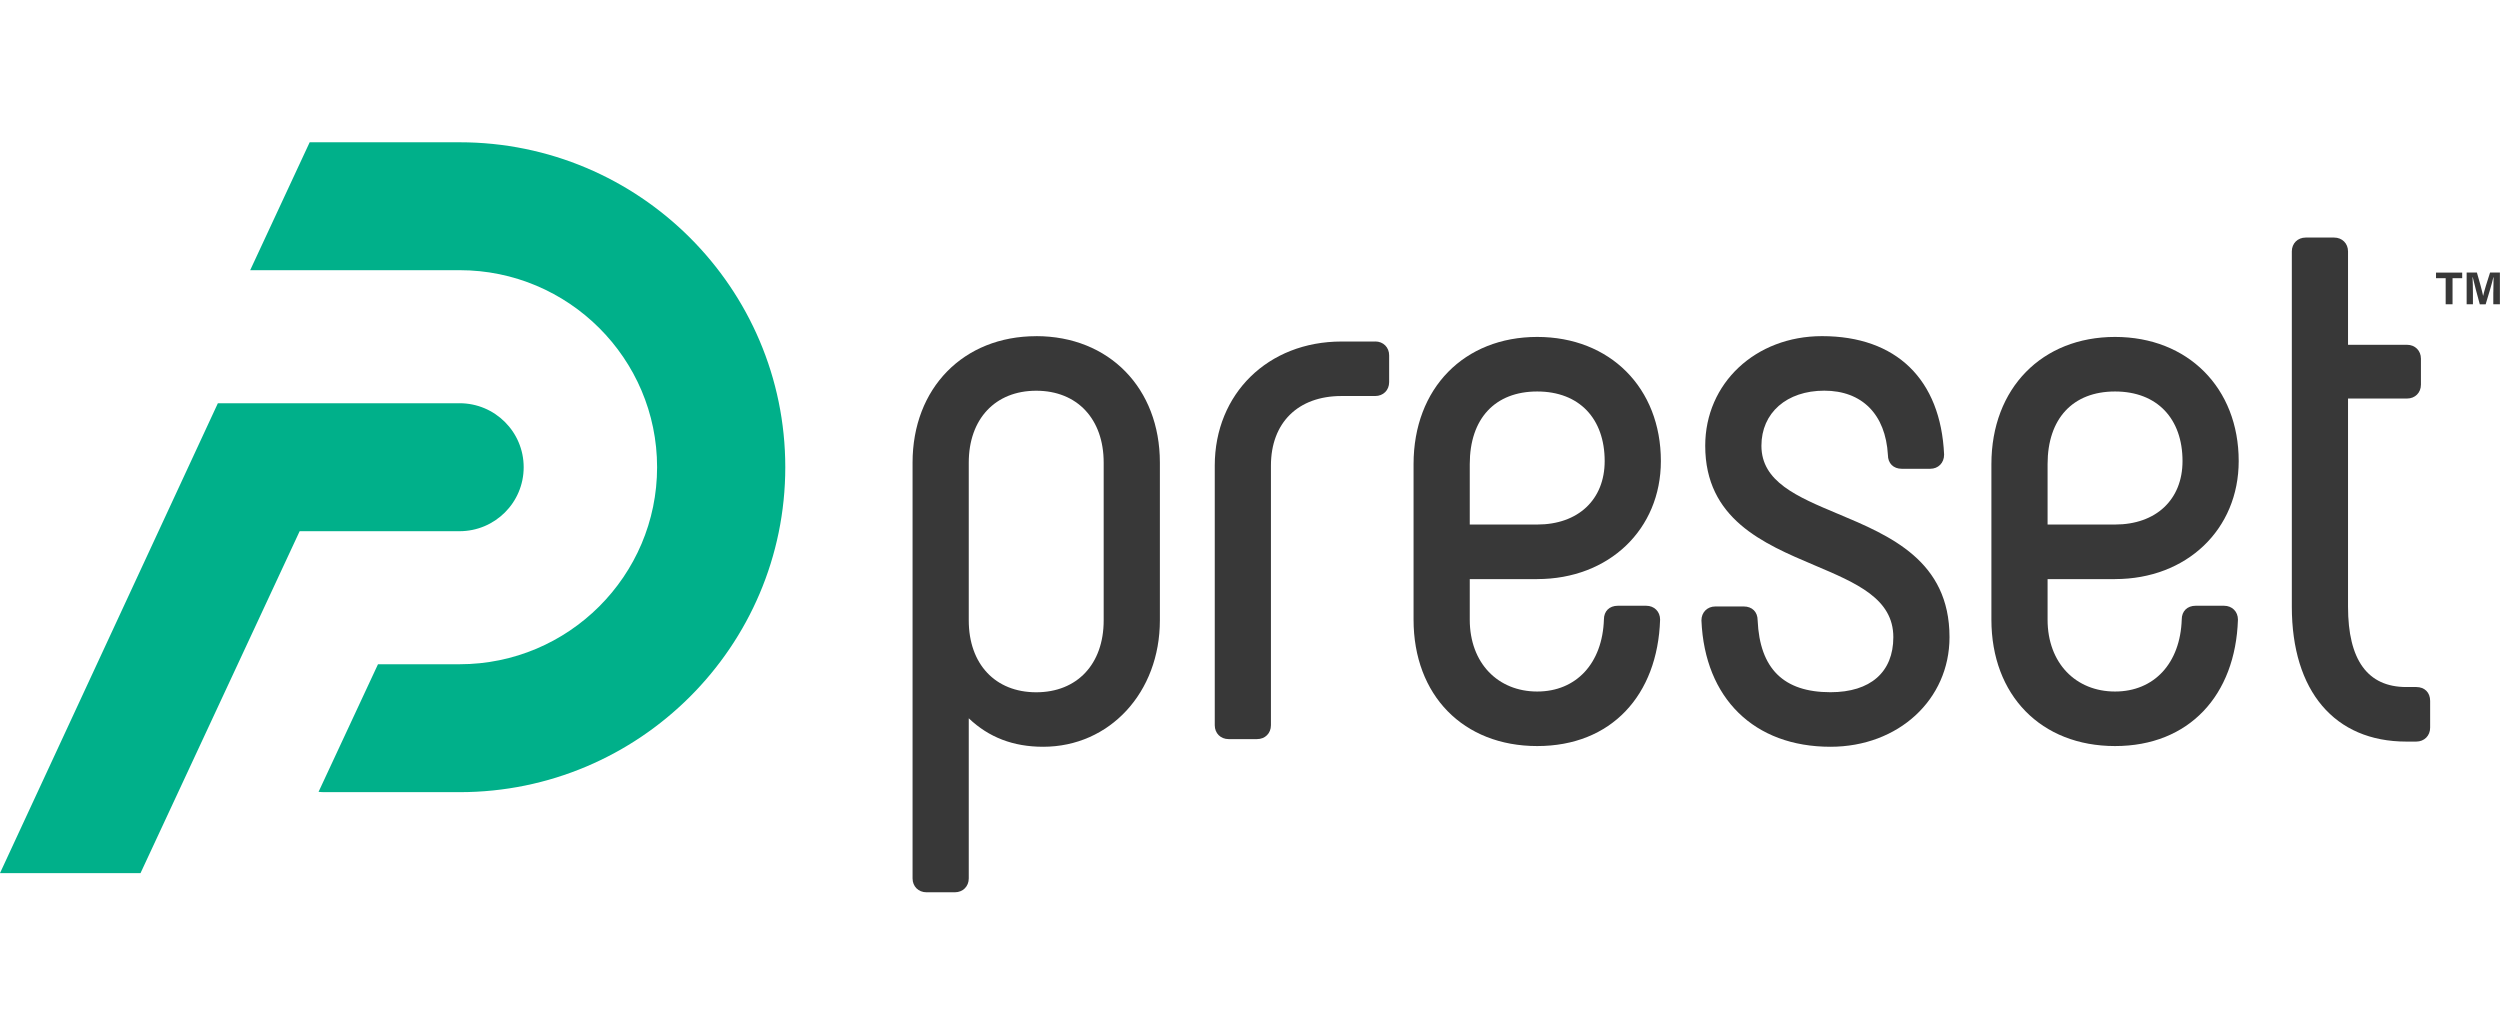
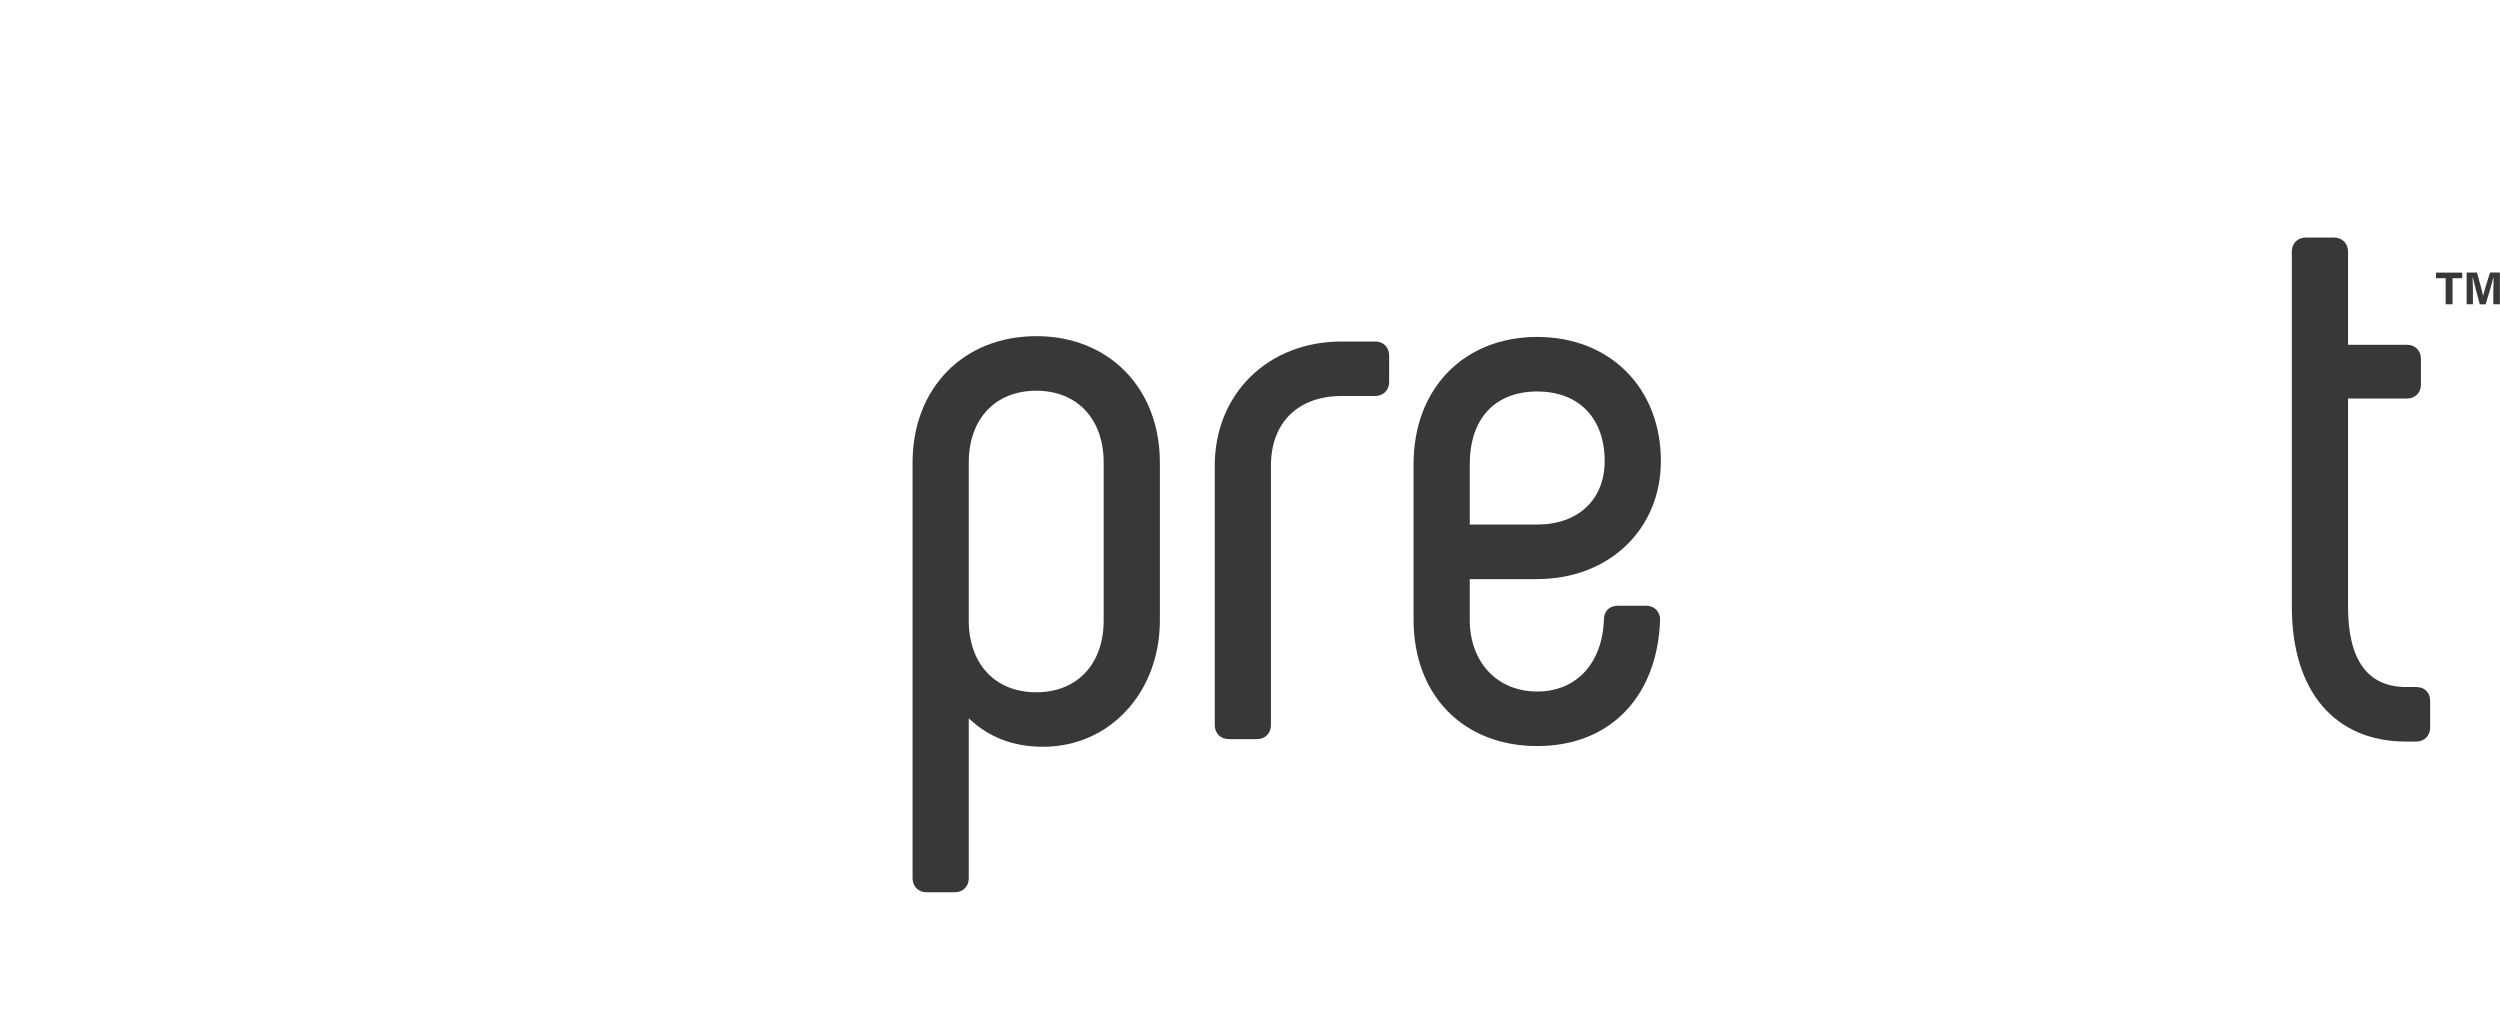
<svg xmlns="http://www.w3.org/2000/svg" width="100%" height="100%" viewBox="0 0 123 50" fill="none">
  <mask id="mask0_4502_20195" style="mask-type:luminance" maskUnits="userSpaceOnUse" x="0" y="7" width="123" height="37">
    <path d="M123 7H0V43.9H123V7Z" fill="white" />
  </mask>
-   <path d="M22.613 19.842H10.718L0 42.957H6.914L14.743 26.135H22.61C24.353 26.135 25.765 24.726 25.765 22.987C25.765 21.248 24.353 19.839 22.61 19.839L22.613 19.842ZM22.613 7H15.236L12.309 13.293H22.613C27.97 13.293 32.329 17.641 32.329 22.987C32.329 28.332 27.97 32.681 22.613 32.681H18.597L15.673 38.959C15.773 38.969 15.872 38.974 15.974 38.974H22.613C31.449 38.974 38.636 31.802 38.636 22.987C38.636 14.171 31.449 7 22.613 7Z" fill="#00B08A" />
  <path d="M50.982 16.54C47.4 16.54 44.898 19.098 44.898 22.761V43.218C44.898 43.612 45.187 43.9 45.582 43.9H46.979C47.375 43.9 47.663 43.612 47.663 43.218V35.34C48.65 36.28 49.853 36.741 51.323 36.741C54.597 36.741 57.066 34.067 57.066 30.52V22.759C57.066 19.098 54.565 16.538 50.982 16.538V16.54ZM47.663 22.761C47.663 20.613 48.966 19.224 50.982 19.224C52.999 19.224 54.301 20.613 54.301 22.761V30.523C54.301 32.671 52.999 34.06 50.982 34.06C48.966 34.06 47.663 32.671 47.663 30.523V22.761Z" fill="#383838" />
  <path d="M67.662 16.803H66.001C62.389 16.803 59.766 19.373 59.766 22.91V35.682C59.766 36.077 60.054 36.364 60.449 36.364H61.847C62.244 36.364 62.53 36.077 62.53 35.682V22.91C62.53 20.799 63.861 19.484 66.001 19.484H67.662C68.057 19.484 68.346 19.197 68.346 18.802V17.483C68.346 17.088 68.057 16.8 67.662 16.8V16.803Z" fill="#383838" />
-   <path d="M75.631 28.491C79.156 28.491 81.715 26.048 81.715 22.684C81.715 19.087 79.213 16.577 75.631 16.577C72.048 16.577 69.547 19.092 69.547 22.835V30.485C69.547 34.206 71.991 36.706 75.631 36.706C79.271 36.706 81.558 34.211 81.677 30.485C81.677 30.088 81.389 29.803 80.994 29.803H79.596C79.181 29.803 78.913 30.071 78.913 30.475C78.843 32.631 77.555 34.023 75.631 34.023C73.706 34.023 72.312 32.633 72.312 30.485V28.494H75.631V28.491ZM72.312 22.835C72.312 20.598 73.552 19.261 75.631 19.261C77.709 19.261 78.95 20.605 78.95 22.684C78.95 24.582 77.647 25.807 75.631 25.807H72.312V22.835Z" fill="#383838" />
-   <path d="M90.421 25.279C88.402 24.431 86.662 23.699 86.662 21.93C86.662 20.311 87.905 19.221 89.755 19.221C91.605 19.221 92.771 20.38 92.885 22.382C92.885 22.796 93.154 23.064 93.569 23.064H94.966C95.362 23.064 95.65 22.776 95.65 22.367C95.484 18.661 93.293 16.538 89.643 16.538C86.369 16.538 83.897 18.857 83.897 21.93C83.897 25.532 86.749 26.742 89.268 27.809C91.351 28.692 93.152 29.456 93.152 31.349C93.152 33.07 92.025 34.057 90.059 34.057C87.751 34.057 86.58 32.897 86.476 30.52C86.476 30.106 86.207 29.838 85.792 29.838H84.395C84 29.838 83.711 30.126 83.711 30.52V30.533C83.873 34.362 86.306 36.741 90.059 36.741C93.398 36.741 95.916 34.422 95.916 31.349C95.916 27.588 92.997 26.36 90.424 25.279H90.421Z" fill="#383838" />
-   <path d="M104.06 28.491C107.585 28.491 110.144 26.048 110.144 22.684C110.144 19.087 107.643 16.577 104.06 16.577C100.478 16.577 97.977 19.092 97.977 22.835V30.485C97.977 34.206 100.42 36.706 104.06 36.706C107.7 36.706 109.987 34.211 110.107 30.485C110.107 30.088 109.818 29.803 109.423 29.803H108.026C107.611 29.803 107.342 30.071 107.342 30.475C107.272 32.631 105.985 34.023 104.06 34.023C102.136 34.023 100.741 32.633 100.741 30.485V28.494H104.06V28.491ZM100.741 22.835C100.741 20.598 101.981 19.261 104.06 19.261C106.139 19.261 107.38 20.605 107.38 22.684C107.38 24.582 106.077 25.807 104.06 25.807H100.741V22.835Z" fill="#383838" />
+   <path d="M75.631 28.491C79.156 28.491 81.715 26.048 81.715 22.684C81.715 19.087 79.213 16.577 75.631 16.577C72.048 16.577 69.547 19.092 69.547 22.835V30.485C69.547 34.206 71.991 36.706 75.631 36.706C79.271 36.706 81.558 34.211 81.677 30.485C81.677 30.088 81.389 29.803 80.994 29.803H79.596C79.181 29.803 78.913 30.071 78.913 30.475C78.843 32.631 77.555 34.023 75.631 34.023C73.706 34.023 72.312 32.633 72.312 30.485V28.494H75.631V28.491ZM72.312 22.835C72.312 20.598 73.552 19.261 75.631 19.261C77.709 19.261 78.95 20.605 78.95 22.684C78.95 24.582 77.647 25.807 75.631 25.807H72.312V22.835" fill="#383838" />
  <path d="M118.879 33.802H118.39C116.487 33.802 115.523 32.472 115.523 29.851V19.608H118.426C118.822 19.608 119.11 19.321 119.11 18.926V17.646C119.11 17.252 118.822 16.964 118.426 16.964H115.523V12.37C115.523 11.976 115.234 11.688 114.839 11.688H113.442C113.044 11.688 112.758 11.976 112.758 12.37V29.851C112.758 34.005 114.864 36.486 118.39 36.486H118.879C119.274 36.486 119.563 36.198 119.563 35.804V34.484C119.563 34.07 119.294 33.802 118.879 33.802Z" fill="#383838" />
  <path d="M120.33 13.687H119.852V13.412H121.14V13.687H120.665V14.97H120.327V13.687H120.33Z" fill="#383838" />
  <path d="M122.672 14.384C122.672 14.119 122.677 13.821 122.684 13.645H122.672C122.6 13.965 122.443 14.484 122.294 14.972H122.006C121.889 14.546 121.73 13.953 121.66 13.64H121.648C121.66 13.824 121.668 14.144 121.668 14.412V14.97H121.359V13.41H121.864C121.986 13.816 122.123 14.328 122.17 14.561C122.21 14.357 122.379 13.809 122.511 13.41H122.995V14.97H122.67V14.384H122.672Z" fill="#383838" />
</svg>